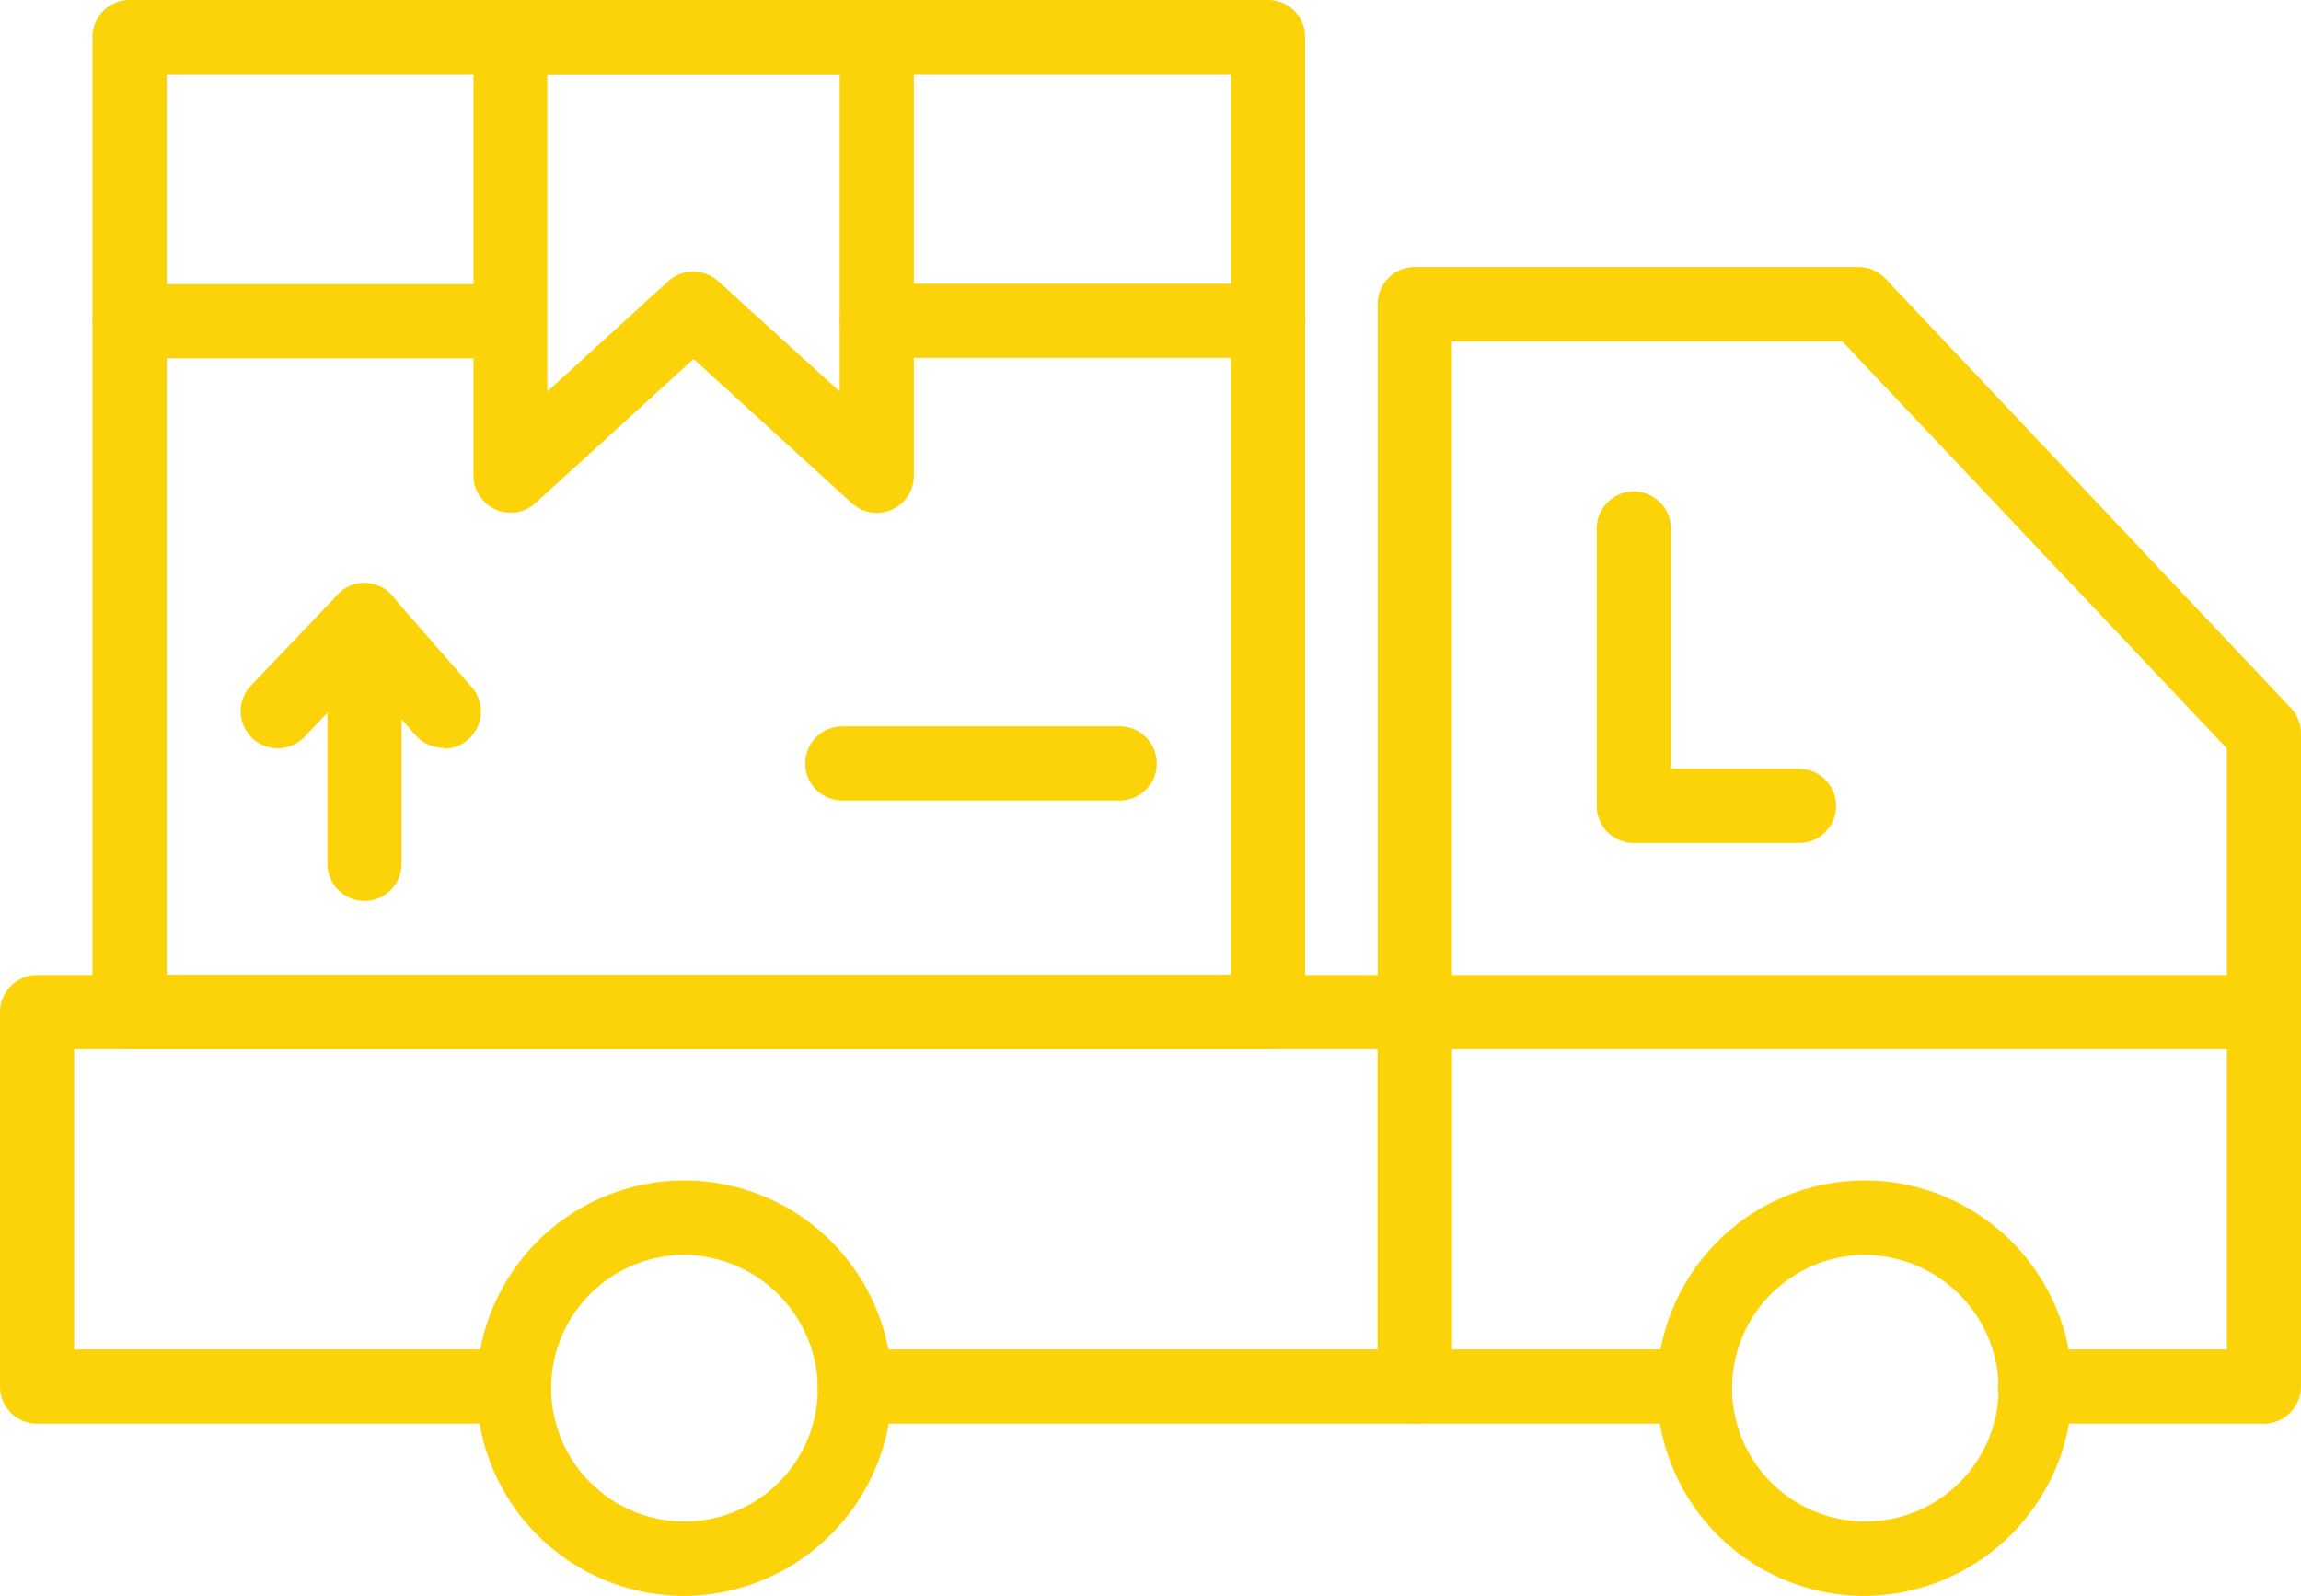
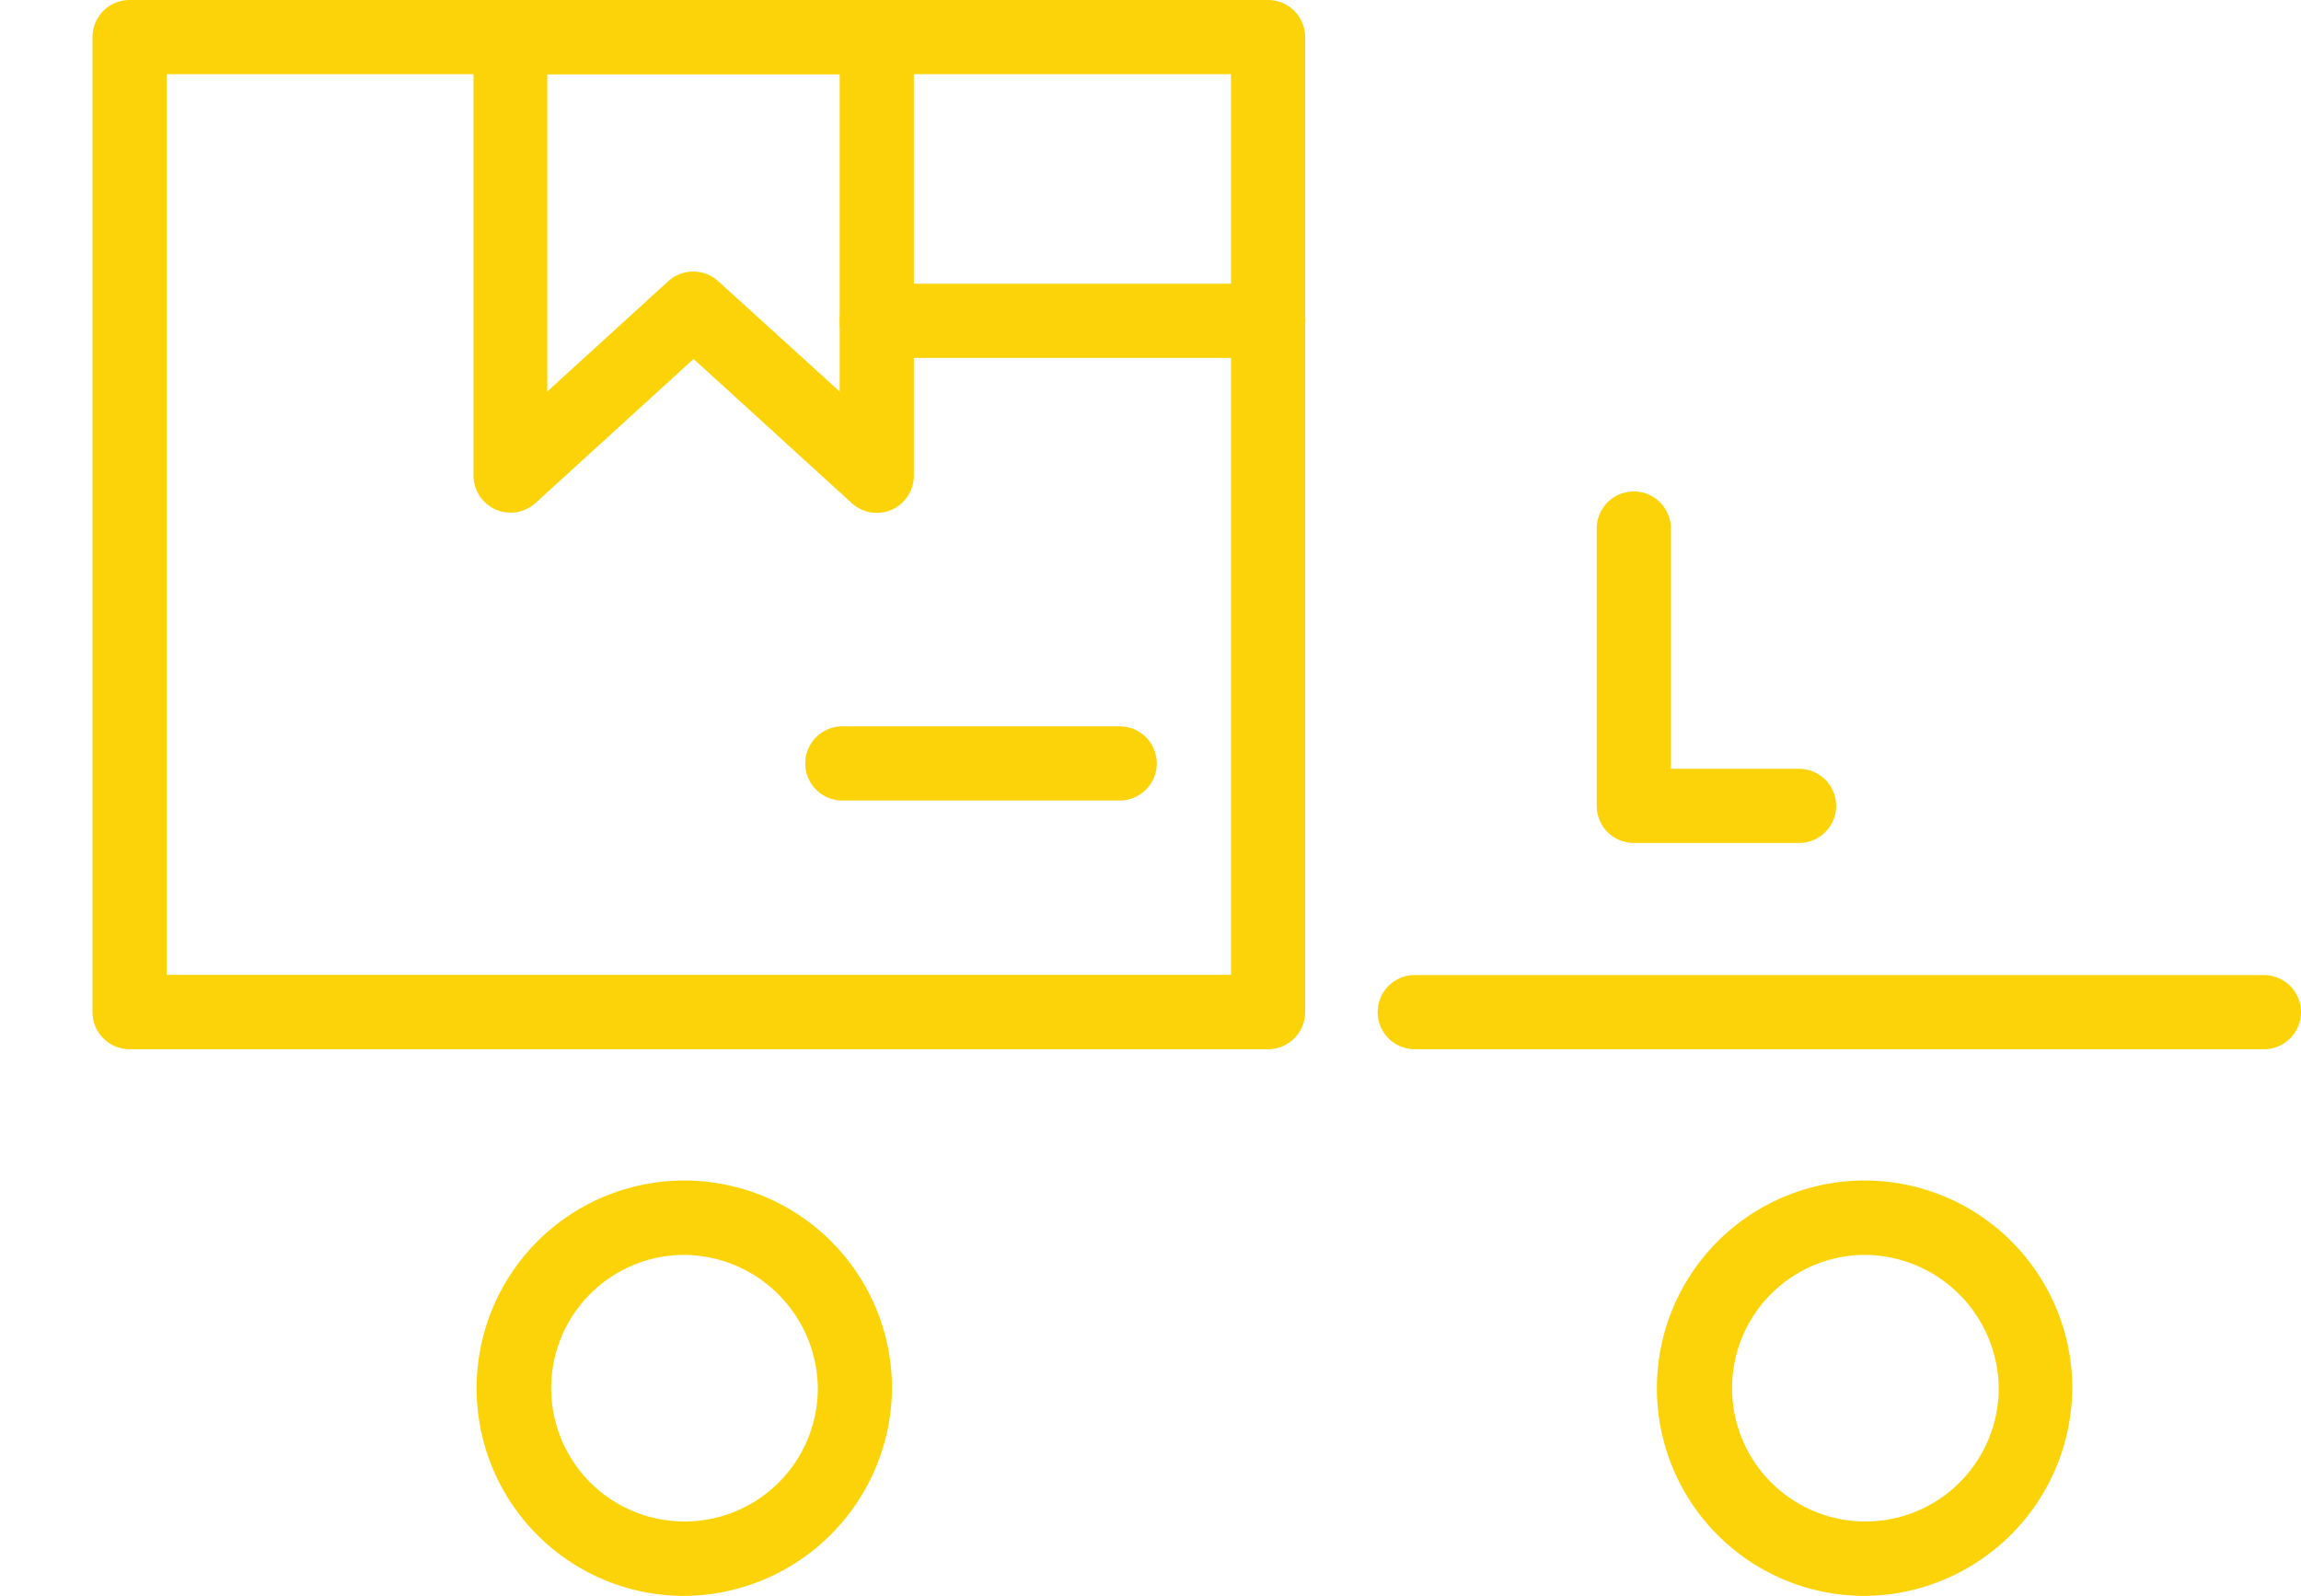
<svg xmlns="http://www.w3.org/2000/svg" viewBox="0 0 111.67 77.45">
  <defs>
    <style>.cls-1{fill:#fcd309;}</style>
  </defs>
  <title>servicio3</title>
  <g id="Capa_2" data-name="Capa 2">
    <g id="Capa_2-2" data-name="Capa 2">
-       <path class="cls-1" d="M68.66,69.09H41.48a1.8,1.8,0,0,1,0-3.6H66.86V50.92H3.6V65.49H24.7a1.8,1.8,0,1,1,0,3.6H1.8A1.8,1.8,0,0,1,0,67.29V49.12a1.8,1.8,0,0,1,1.8-1.8H68.66a1.8,1.8,0,0,1,1.8,1.8V67.29A1.8,1.8,0,0,1,68.66,69.09Z" />
-       <path class="cls-1" d="M109.87,69.09H98.76a1.8,1.8,0,0,1,0-3.6h9.31V36.32L89.41,16.57H70.46V65.49H82a1.8,1.8,0,0,1,0,3.6H68.66a1.8,1.8,0,0,1-1.8-1.8V14.76a1.8,1.8,0,0,1,1.8-1.8H90.19a1.8,1.8,0,0,1,1.31.56l19.68,20.84a1.8,1.8,0,0,1,.49,1.24V67.29A1.8,1.8,0,0,1,109.87,69.09Z" />
      <path class="cls-1" d="M90.37,77.45a10.08,10.08,0,1,1,10.2-10.07A10.15,10.15,0,0,1,90.37,77.45Zm0-16.55A6.47,6.47,0,1,0,97,67.37,6.54,6.54,0,0,0,90.37,60.9Z" />
      <path class="cls-1" d="M33.09,77.45a10.08,10.08,0,1,1,10.2-10.07A10.15,10.15,0,0,1,33.09,77.45Zm0-16.55a6.47,6.47,0,1,0,6.6,6.47A6.54,6.54,0,0,0,33.09,60.9Z" />
      <path class="cls-1" d="M109.87,50.92H68.66a1.8,1.8,0,0,1,0-3.6h41.21a1.8,1.8,0,0,1,0,3.6Z" />
      <path class="cls-1" d="M87.29,40.91h-8a1.8,1.8,0,0,1-1.8-1.8V25.65a1.8,1.8,0,0,1,3.6,0V37.31h6.22a1.8,1.8,0,0,1,0,3.6Z" />
      <path class="cls-1" d="M61.54,50.92H6.29a1.8,1.8,0,0,1-1.8-1.8V1.8A1.8,1.8,0,0,1,6.29,0H61.54a1.8,1.8,0,0,1,1.8,1.8V49.12A1.8,1.8,0,0,1,61.54,50.92ZM8.09,47.31H59.74V3.6H8.09Z" />
      <path class="cls-1" d="M42.55,17.37a1.8,1.8,0,0,1,0-3.6l19,0h0a1.8,1.8,0,0,1,0,3.6l-19,0Z" />
-       <path class="cls-1" d="M6.29,17.39a1.8,1.8,0,0,1,0-3.6l18.41,0h0a1.8,1.8,0,0,1,0,3.6l-18.41,0Z" />
      <path class="cls-1" d="M42.55,24.89a1.8,1.8,0,0,1-1.21-.47l-7.68-7-7.68,7a1.8,1.8,0,0,1-3-1.33V1.8A1.8,1.8,0,0,1,24.76,0H42.55a1.8,1.8,0,0,1,1.8,1.8V23.09a1.8,1.8,0,0,1-1.8,1.8Zm-8.9-11.71a1.8,1.8,0,0,1,1.21.47L40.75,19V3.6H26.56V19l5.88-5.36A1.8,1.8,0,0,1,33.66,13.18Z" />
-       <path class="cls-1" d="M17.69,43.72a1.8,1.8,0,0,1-1.8-1.8V30.09a1.8,1.8,0,1,1,3.6,0V41.92A1.8,1.8,0,0,1,17.69,43.72Z" />
-       <path class="cls-1" d="M21.52,36.29a1.79,1.79,0,0,1-1.36-.62l-2.54-2.91-2.84,3a1.8,1.8,0,0,1-2.6-2.49l4.2-4.4a1.75,1.75,0,0,1,1.34-.56,1.8,1.8,0,0,1,1.32.62l3.84,4.4a1.8,1.8,0,0,1-1.36,3Z" />
      <path class="cls-1" d="M54.34,38.85H40.88a1.8,1.8,0,0,1,0-3.6H54.34a1.8,1.8,0,0,1,0,3.6Z" />
    </g>
  </g>
</svg>